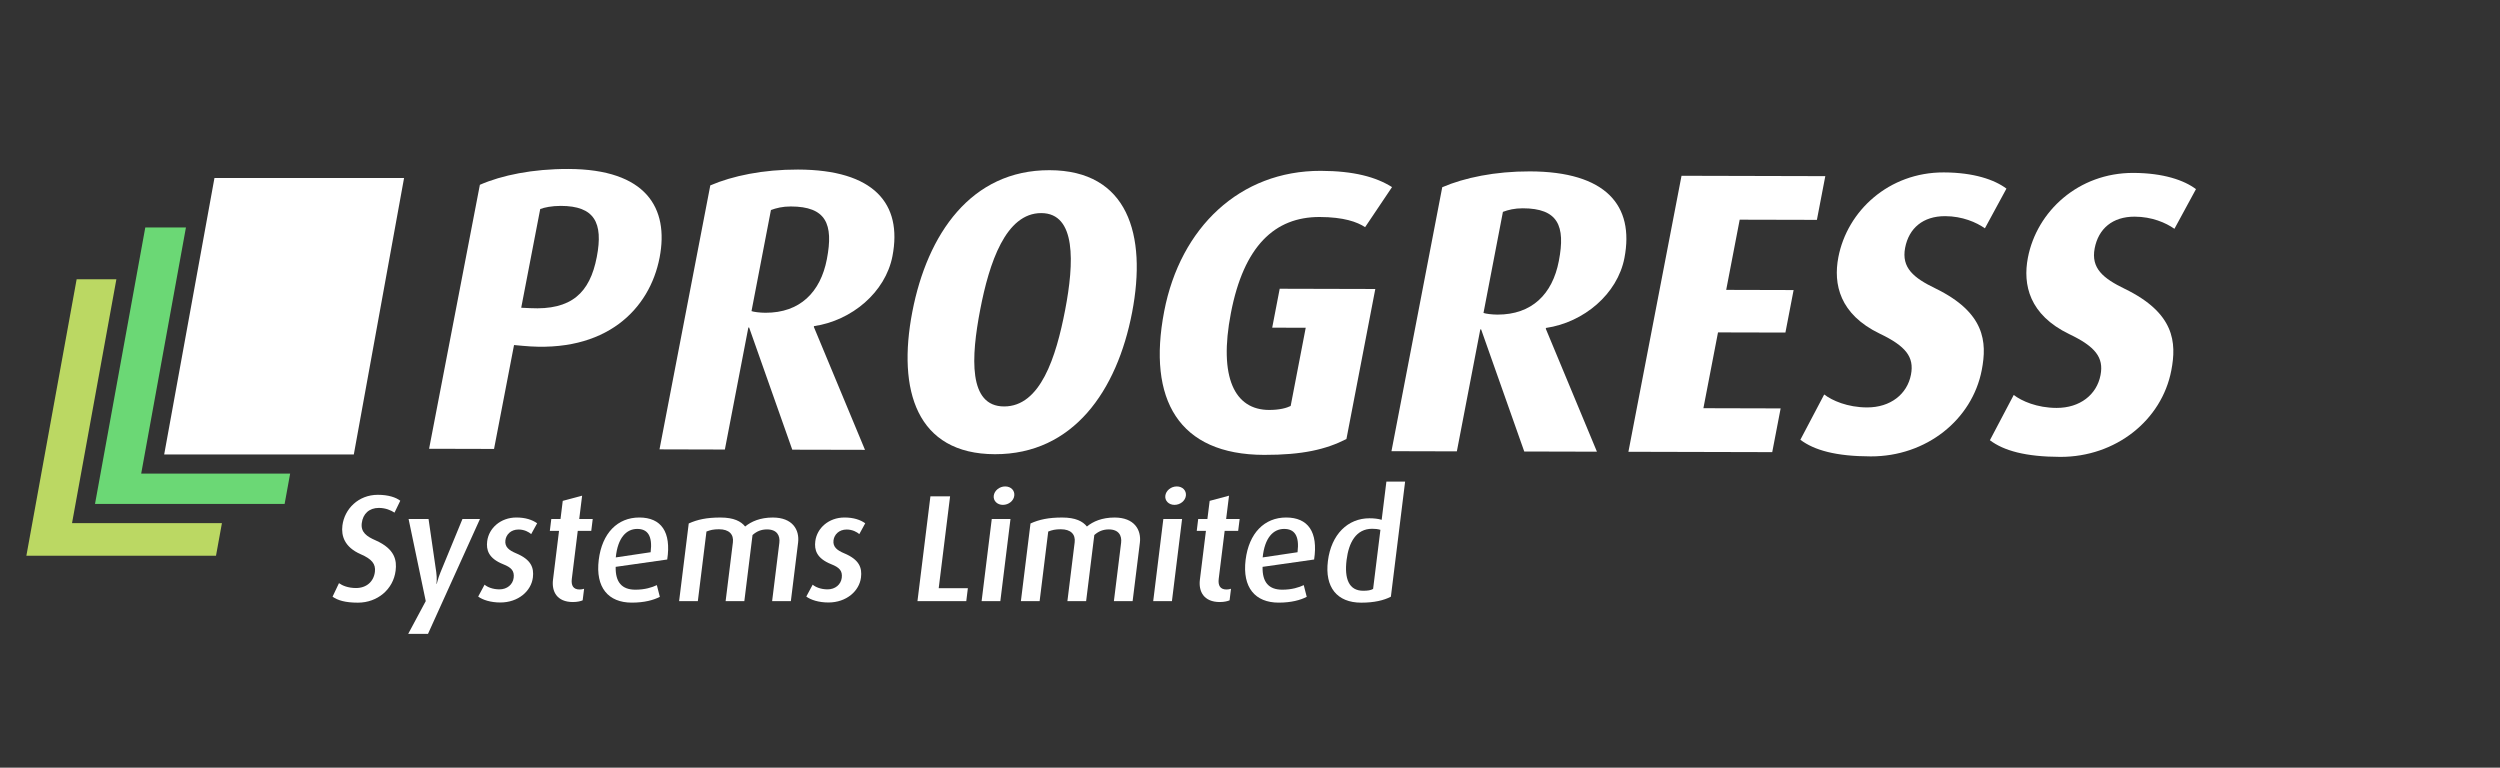
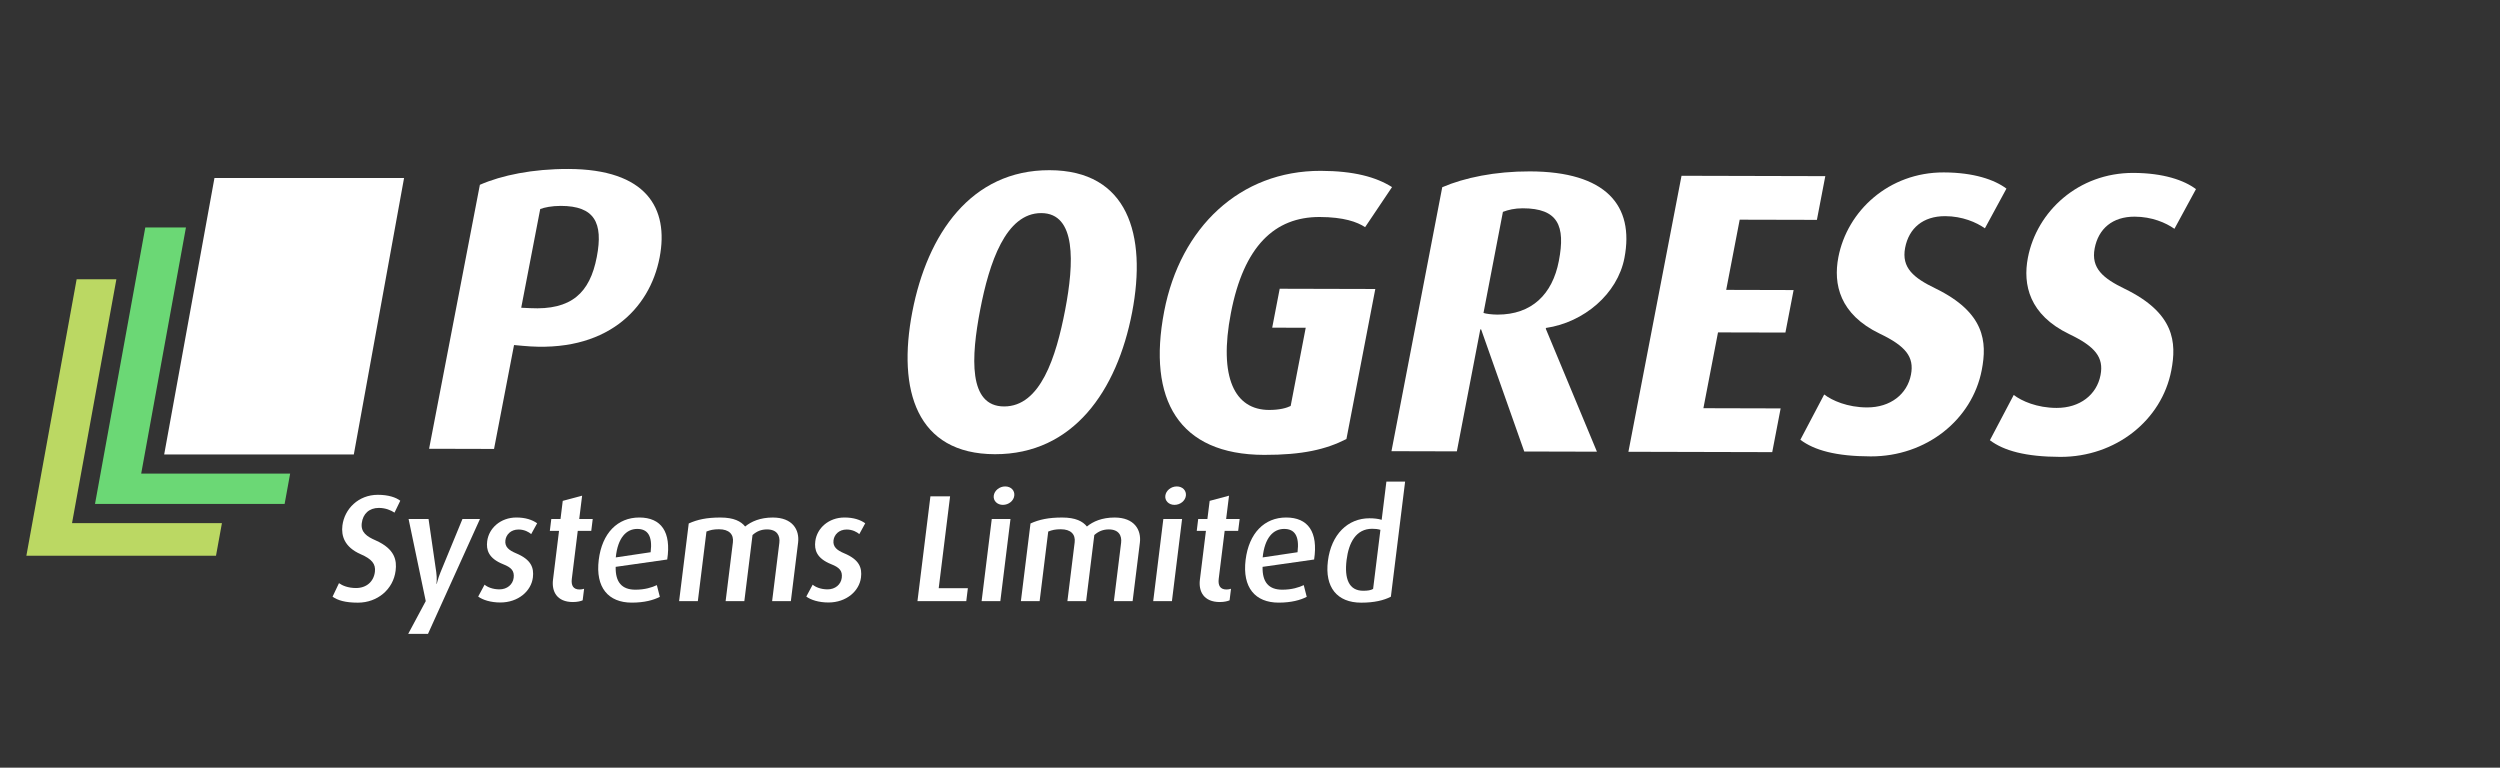
<svg xmlns="http://www.w3.org/2000/svg" version="1.1" id="Layer_1" x="0px" y="0px" width="284.3px" height="87.3px" viewBox="0 0 284.3 87.3" enable-background="new 0 0 284.3 87.3" xml:space="preserve">
  <rect x="0" y="0" width="284.3" height="87.3" fill="#333333" stroke="none" />
  <g>
    <path fill="#FFFFFF" d="M59.462,39.33l-1.006-0.091l-2.273,11.814l-7.386-0.019l5.775-30.018c2.486-1.09,6.018-1.812,10.059-1.801   c8.874,0.022,11.46,4.456,10.382,10.068C73.88,35.169,68.912,40.224,59.462,39.33 M63.778,23.414   c-1.022-0.002-1.894,0.178-2.344,0.359l-2.161,11.223l1.013,0.047c4.694,0.241,6.791-1.718,7.582-5.823   C68.622,25.297,67.587,23.423,63.778,23.414" />
-     <path fill="#FFFFFF" d="M90.097,51.138l-4.904-13.887h-0.092l-2.669,13.87l-7.433-0.02l5.776-30.018   c2.532-1.089,6.018-1.811,9.966-1.801c8.64,0.021,11.899,3.865,10.75,9.842c-0.791,4.104-4.619,7.335-8.923,7.964l-0.018,0.089   l5.816,13.979L90.097,51.138z M89.933,23.479c-0.93-0.002-1.662,0.18-2.262,0.405l-2.21,11.497c0.258,0.091,0.938,0.184,1.59,0.186   c3.901,0.01,6.254-2.313,6.982-6.1C94.806,25.454,93.929,23.489,89.933,23.479" />
    <path fill="#FFFFFF" d="M113.139,51.652c-8.919-0.021-11.104-7.283-9.392-16.18c1.703-8.851,6.683-16.14,15.604-16.118   c8.918,0.021,11.091,7.331,9.39,16.182C127.03,44.43,122.058,51.673,113.139,51.652 M118.413,24.233   c-4.041-0.009-5.92,5.647-6.945,10.983c-1.037,5.384-1.373,10.999,2.716,11.005c4.135,0.01,5.911-5.598,6.946-10.98   C122.155,29.905,122.407,24.245,118.413,24.233" />
    <path fill="#FFFFFF" d="M143.752,51.729c-9.709-0.022-13.293-6.286-11.361-16.323c1.834-9.533,8.607-15.999,17.808-15.977   c3.763,0.009,6.28,0.7,8.103,1.847l-3.061,4.557c-0.904-0.595-2.427-1.147-5.168-1.156c-5.111-0.012-8.633,3.311-10.096,10.929   c-1.415,7.347,0.439,11.003,4.342,11.013c1.208,0.004,1.992-0.225,2.456-0.451l1.712-8.895l-3.811-0.012l0.852-4.425l10.872,0.028   l-3.283,17.062C150.795,51.109,148.118,51.74,143.752,51.729" />
    <path fill="#FFFFFF" d="M173.338,51.345l-4.904-13.886h-0.094l-2.666,13.869l-7.436-0.019l5.775-30.019   c2.533-1.088,6.018-1.81,9.969-1.8c8.639,0.022,11.896,3.865,10.75,9.841c-0.789,4.105-4.621,7.336-8.923,7.963l-0.021,0.093   l5.816,13.979L173.338,51.345z M173.174,23.687c-0.93-0.002-1.66,0.178-2.262,0.406l-2.209,11.496   c0.26,0.093,0.938,0.185,1.588,0.188c3.901,0.009,6.256-2.313,6.981-6.1C178.047,25.664,177.17,23.697,173.174,23.687" />
    <polygon fill="#FFFFFF" points="185.183,51.376 191.223,19.99 207.573,20.031 206.618,25.003 197.838,24.982 196.303,32.965    203.969,32.985 203.038,37.819 195.372,37.801 193.711,46.421 202.494,46.444 201.538,51.417  " />
    <path fill="#FFFFFF" d="M212.738,51.901c-3.948-0.008-6.419-0.698-8.001-1.892l2.711-5.149c0.891,0.685,2.645,1.468,4.876,1.472   c2.647,0.006,4.563-1.496,4.991-3.729c0.387-2.009-0.585-3.244-3.563-4.666c-4.553-2.201-5.285-5.626-4.695-8.684   c1.016-5.292,5.76-9.663,11.984-9.646c3.438,0.009,5.789,0.835,7.131,1.843l-2.449,4.514c-0.984-0.688-2.57-1.376-4.522-1.383   c-2.507-0.005-4.12,1.36-4.55,3.596c-0.436,2.281,0.971,3.426,3.438,4.617c5.649,2.755,5.893,6.087,5.278,9.28   C224.279,47.733,219.057,51.917,212.738,51.901" />
    <path fill="#FFFFFF" d="M234.293,51.957c-3.951-0.012-6.42-0.701-8.002-1.894l2.711-5.149c0.89,0.688,2.645,1.469,4.877,1.474   c2.646,0.006,4.563-1.494,4.992-3.729c0.389-2.009-0.585-3.242-3.563-4.666c-4.552-2.202-5.284-5.626-4.697-8.683   c1.017-5.292,5.763-9.662,11.987-9.646c3.437,0.008,5.787,0.837,7.128,1.845l-2.449,4.512c-0.979-0.688-2.567-1.377-4.521-1.381   c-2.51-0.008-4.117,1.357-4.549,3.596c-0.438,2.279,0.969,3.424,3.435,4.617c5.653,2.753,5.895,6.085,5.278,9.278   C245.833,47.785,240.61,51.971,234.293,51.957" />
    <path fill="#BBD863" d="M8.192,59.488l5.043-27.731H8.716C8.42,33.388,3.421,60.882,3,63.195h21.564   c0.059-0.326,0.31-1.703,0.674-3.707H8.192z" />
    <path fill="#FFFFFF" d="M40.235,51.684c0.297-1.634,5.293-29.128,5.715-31.441H24.388c-0.297,1.63-5.297,29.127-5.718,31.441   H40.235z" />
    <path fill="#6BD875" d="M16.056,53.861l5.09-27.994h-4.623c-0.298,1.632-5.297,29.126-5.718,31.441h21.563   c0.059-0.314,0.289-1.583,0.627-3.447H16.056z" />
    <path fill="#FFFFFF" d="M40.7,68.535c-1.431,0-2.291-0.262-2.882-0.679l0.73-1.539c0.386,0.276,1.031,0.554,1.939,0.554   c1.185,0,2.009-0.727,2.146-1.836c0.111-0.9-0.342-1.457-1.62-2.011c-1.852-0.813-2.218-2.097-2.075-3.256   c0.235-1.888,1.813-3.498,4.029-3.498c1.206,0,2.059,0.294,2.553,0.674l-0.656,1.353c-0.388-0.26-1.015-0.537-1.784-0.537   c-1.099,0-1.812,0.675-1.94,1.732c-0.13,1.041,0.578,1.525,1.571,1.957c2.233,0.988,2.42,2.303,2.279,3.447   C44.729,67.009,42.935,68.535,40.7,68.535" />
    <path fill="#FFFFFF" d="M48.672,72.083h-2.251l1.995-3.726l-1.952-9.336h2.27l0.877,6.047c0.102,0.728,0.025,1.333,0.025,1.333   h0.034c0,0,0.128-0.605,0.429-1.333l2.491-6.047h1.991L48.672,72.083z" />
    <path fill="#FFFFFF" d="M56.896,68.515c-1.098,0-2.005-0.293-2.516-0.674l0.726-1.352c0.313,0.274,0.928,0.534,1.696,0.534   c0.873,0,1.516-0.556,1.612-1.313c0.098-0.799-0.273-1.181-1.189-1.543c-1.695-0.676-1.941-1.645-1.822-2.614   c0.184-1.489,1.521-2.702,3.319-2.702c1.047,0,1.801,0.261,2.363,0.656l-0.678,1.232c-0.251-0.228-0.772-0.523-1.436-0.523   c-0.873,0-1.415,0.572-1.497,1.232c-0.095,0.762,0.435,1.145,1.214,1.473c1.743,0.726,2.044,1.66,1.912,2.754   C60.411,67.201,58.956,68.515,56.896,68.515" />
    <path fill="#FFFFFF" d="M65.156,68.464c-1.849,0-2.43-1.23-2.269-2.529l0.686-5.561h-1.046l0.167-1.353h1.048l0.254-2.062   l2.203-0.59l-0.328,2.65h1.534l-0.166,1.354h-1.536l-0.675,5.455c-0.091,0.729,0.146,1.209,0.88,1.209   c0.191,0,0.336-0.029,0.517-0.082l-0.164,1.314C66.059,68.359,65.663,68.464,65.156,68.464" />
    <path fill="#FFFFFF" d="M70.015,64.462c-0.041,1.73,0.69,2.598,2.244,2.598c1.082,0,1.899-0.26,2.437-0.52l0.341,1.334   c-0.707,0.365-1.757,0.658-3.188,0.658c-2.669,0-4.151-1.716-3.76-4.867c0.376-3.049,2.148-4.814,4.61-4.814   c2.496,0,3.654,1.645,3.177,4.777L70.015,64.462z M72.467,60.149c-1.238,0-2.22,1.006-2.441,3.24l3.965-0.589   C74.224,60.912,73.636,60.149,72.467,60.149" />
    <path fill="#FFFFFF" d="M87.806,68.359l0.822-6.633c0.099-0.814-0.267-1.521-1.401-1.521c-0.647,0-1.161,0.205-1.65,0.639   l-0.931,7.517h-2.128l0.827-6.687c0.111-0.899-0.427-1.487-1.58-1.487c-0.627,0-0.988,0.087-1.427,0.259l-0.98,7.915h-2.13   l1.094-8.831c0.999-0.451,2.039-0.677,3.609-0.677c1.518,0,2.337,0.433,2.806,1.022c0.7-0.574,1.716-1.022,3.147-1.022   c2.234,0,3.056,1.384,2.875,2.856l-0.823,6.65H87.806z" />
    <path fill="#FFFFFF" d="M94.21,68.515c-1.101,0-2.006-0.293-2.519-0.674l0.727-1.352c0.314,0.274,0.928,0.534,1.696,0.534   c0.873,0,1.518-0.556,1.611-1.313c0.098-0.799-0.274-1.181-1.188-1.543c-1.695-0.676-1.942-1.645-1.822-2.614   c0.184-1.489,1.522-2.702,3.319-2.702c1.048,0,1.801,0.261,2.36,0.656L97.72,60.74c-0.252-0.228-0.774-0.523-1.436-0.523   c-0.874,0-1.415,0.572-1.498,1.232c-0.093,0.762,0.435,1.145,1.215,1.473c1.742,0.726,2.045,1.66,1.91,2.754   C97.723,67.201,96.269,68.515,94.21,68.515" />
    <polygon fill="#FFFFFF" points="104.334,68.359 105.807,56.443 108.044,56.443 106.75,66.888 110.066,66.888 109.885,68.359  " />
    <path fill="#FFFFFF" d="M111.629,68.359l1.154-9.336h2.129l-1.154,9.336H111.629z M114.047,57.414c-0.646,0-1.11-0.47-1.039-1.041   c0.072-0.586,0.654-1.056,1.3-1.056c0.663,0,1.112,0.47,1.036,1.056C115.278,56.944,114.711,57.414,114.047,57.414" />
    <path fill="#FFFFFF" d="M126.672,68.359l0.821-6.633c0.101-0.814-0.265-1.521-1.399-1.521c-0.646,0-1.158,0.205-1.65,0.639   l-0.93,7.517h-2.129l0.826-6.687c0.112-0.899-0.427-1.487-1.578-1.487c-0.627,0-0.986,0.087-1.428,0.259l-0.979,7.915h-2.13   l1.093-8.831c0.999-0.451,2.039-0.677,3.608-0.677c1.52,0,2.338,0.433,2.808,1.022c0.698-0.574,1.713-1.022,3.146-1.022   c2.232,0,3.057,1.384,2.877,2.856l-0.826,6.65H126.672z" />
    <path fill="#FFFFFF" d="M131.143,68.359l1.152-9.336h2.131l-1.154,9.336H131.143z M133.563,57.414c-0.648,0-1.114-0.47-1.042-1.041   c0.069-0.586,0.653-1.056,1.3-1.056c0.664,0,1.111,0.47,1.039,1.056C134.79,56.944,134.224,57.414,133.563,57.414" />
    <path fill="#FFFFFF" d="M138.721,68.464c-1.852,0-2.43-1.23-2.271-2.529l0.687-5.561h-1.043l0.164-1.353h1.047l0.257-2.062   l2.202-0.59l-0.328,2.65h1.537l-0.17,1.354h-1.535l-0.676,5.455c-0.088,0.729,0.147,1.209,0.881,1.209   c0.191,0,0.338-0.029,0.517-0.082l-0.162,1.314C139.624,68.359,139.228,68.464,138.721,68.464" />
    <path fill="#FFFFFF" d="M143.581,64.462c-0.041,1.73,0.689,2.598,2.242,2.598c1.081,0,1.9-0.26,2.439-0.52l0.34,1.334   c-0.707,0.365-1.756,0.658-3.188,0.658c-2.671,0-4.15-1.716-3.763-4.867c0.376-3.049,2.147-4.814,4.61-4.814   c2.496,0,3.654,1.645,3.181,4.777L143.581,64.462z M146.031,60.149c-1.237,0-2.216,1.006-2.44,3.24l3.965-0.589   C147.79,60.912,147.204,60.149,146.031,60.149" />
    <path fill="#FFFFFF" d="M154.805,68.535c-2.774,0-4.163-1.77-3.797-4.73c0.377-3.047,2.276-4.866,4.721-4.866   c0.523,0,0.99,0.052,1.395,0.175l0.537-4.35h2.129l-1.619,13.094C157.366,68.273,156.272,68.535,154.805,68.535 M156.981,60.253   c-0.285-0.088-0.596-0.121-0.928-0.121c-1.85,0-2.674,1.574-2.92,3.551c-0.26,2.113,0.248,3.498,1.891,3.498   c0.506,0,0.863-0.053,1.125-0.208L156.981,60.253z" />
  </g>
</svg>